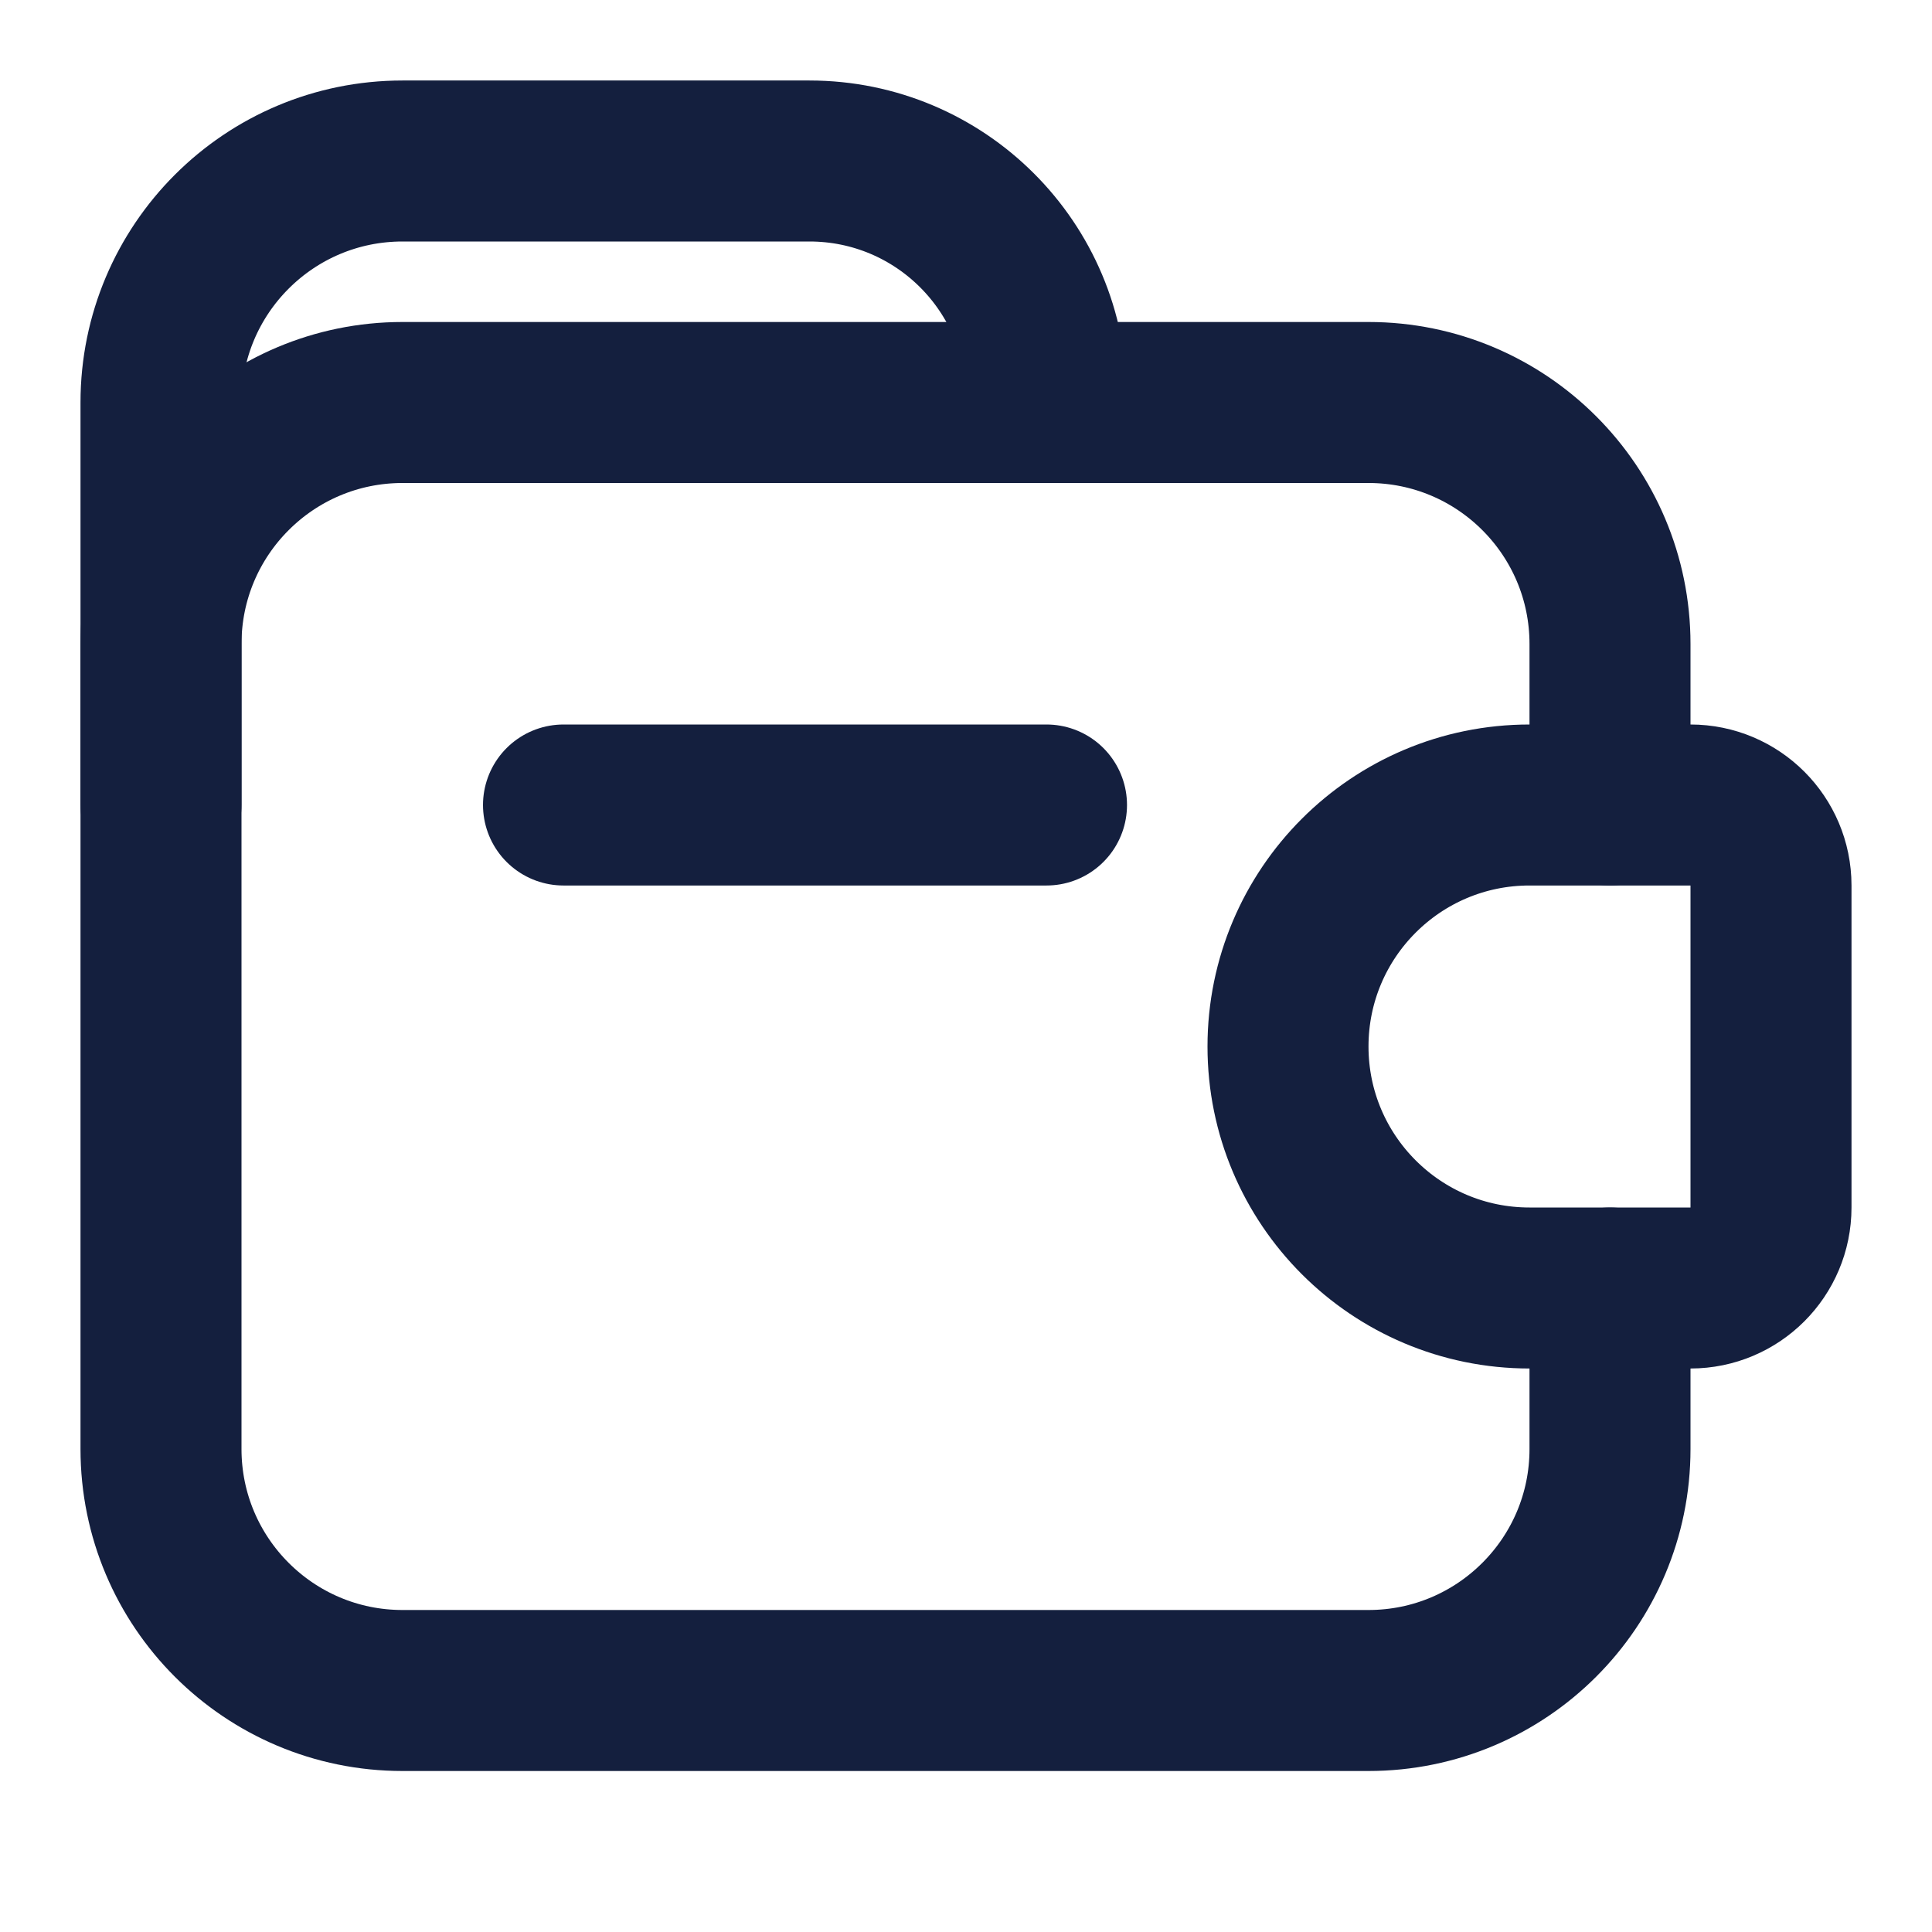
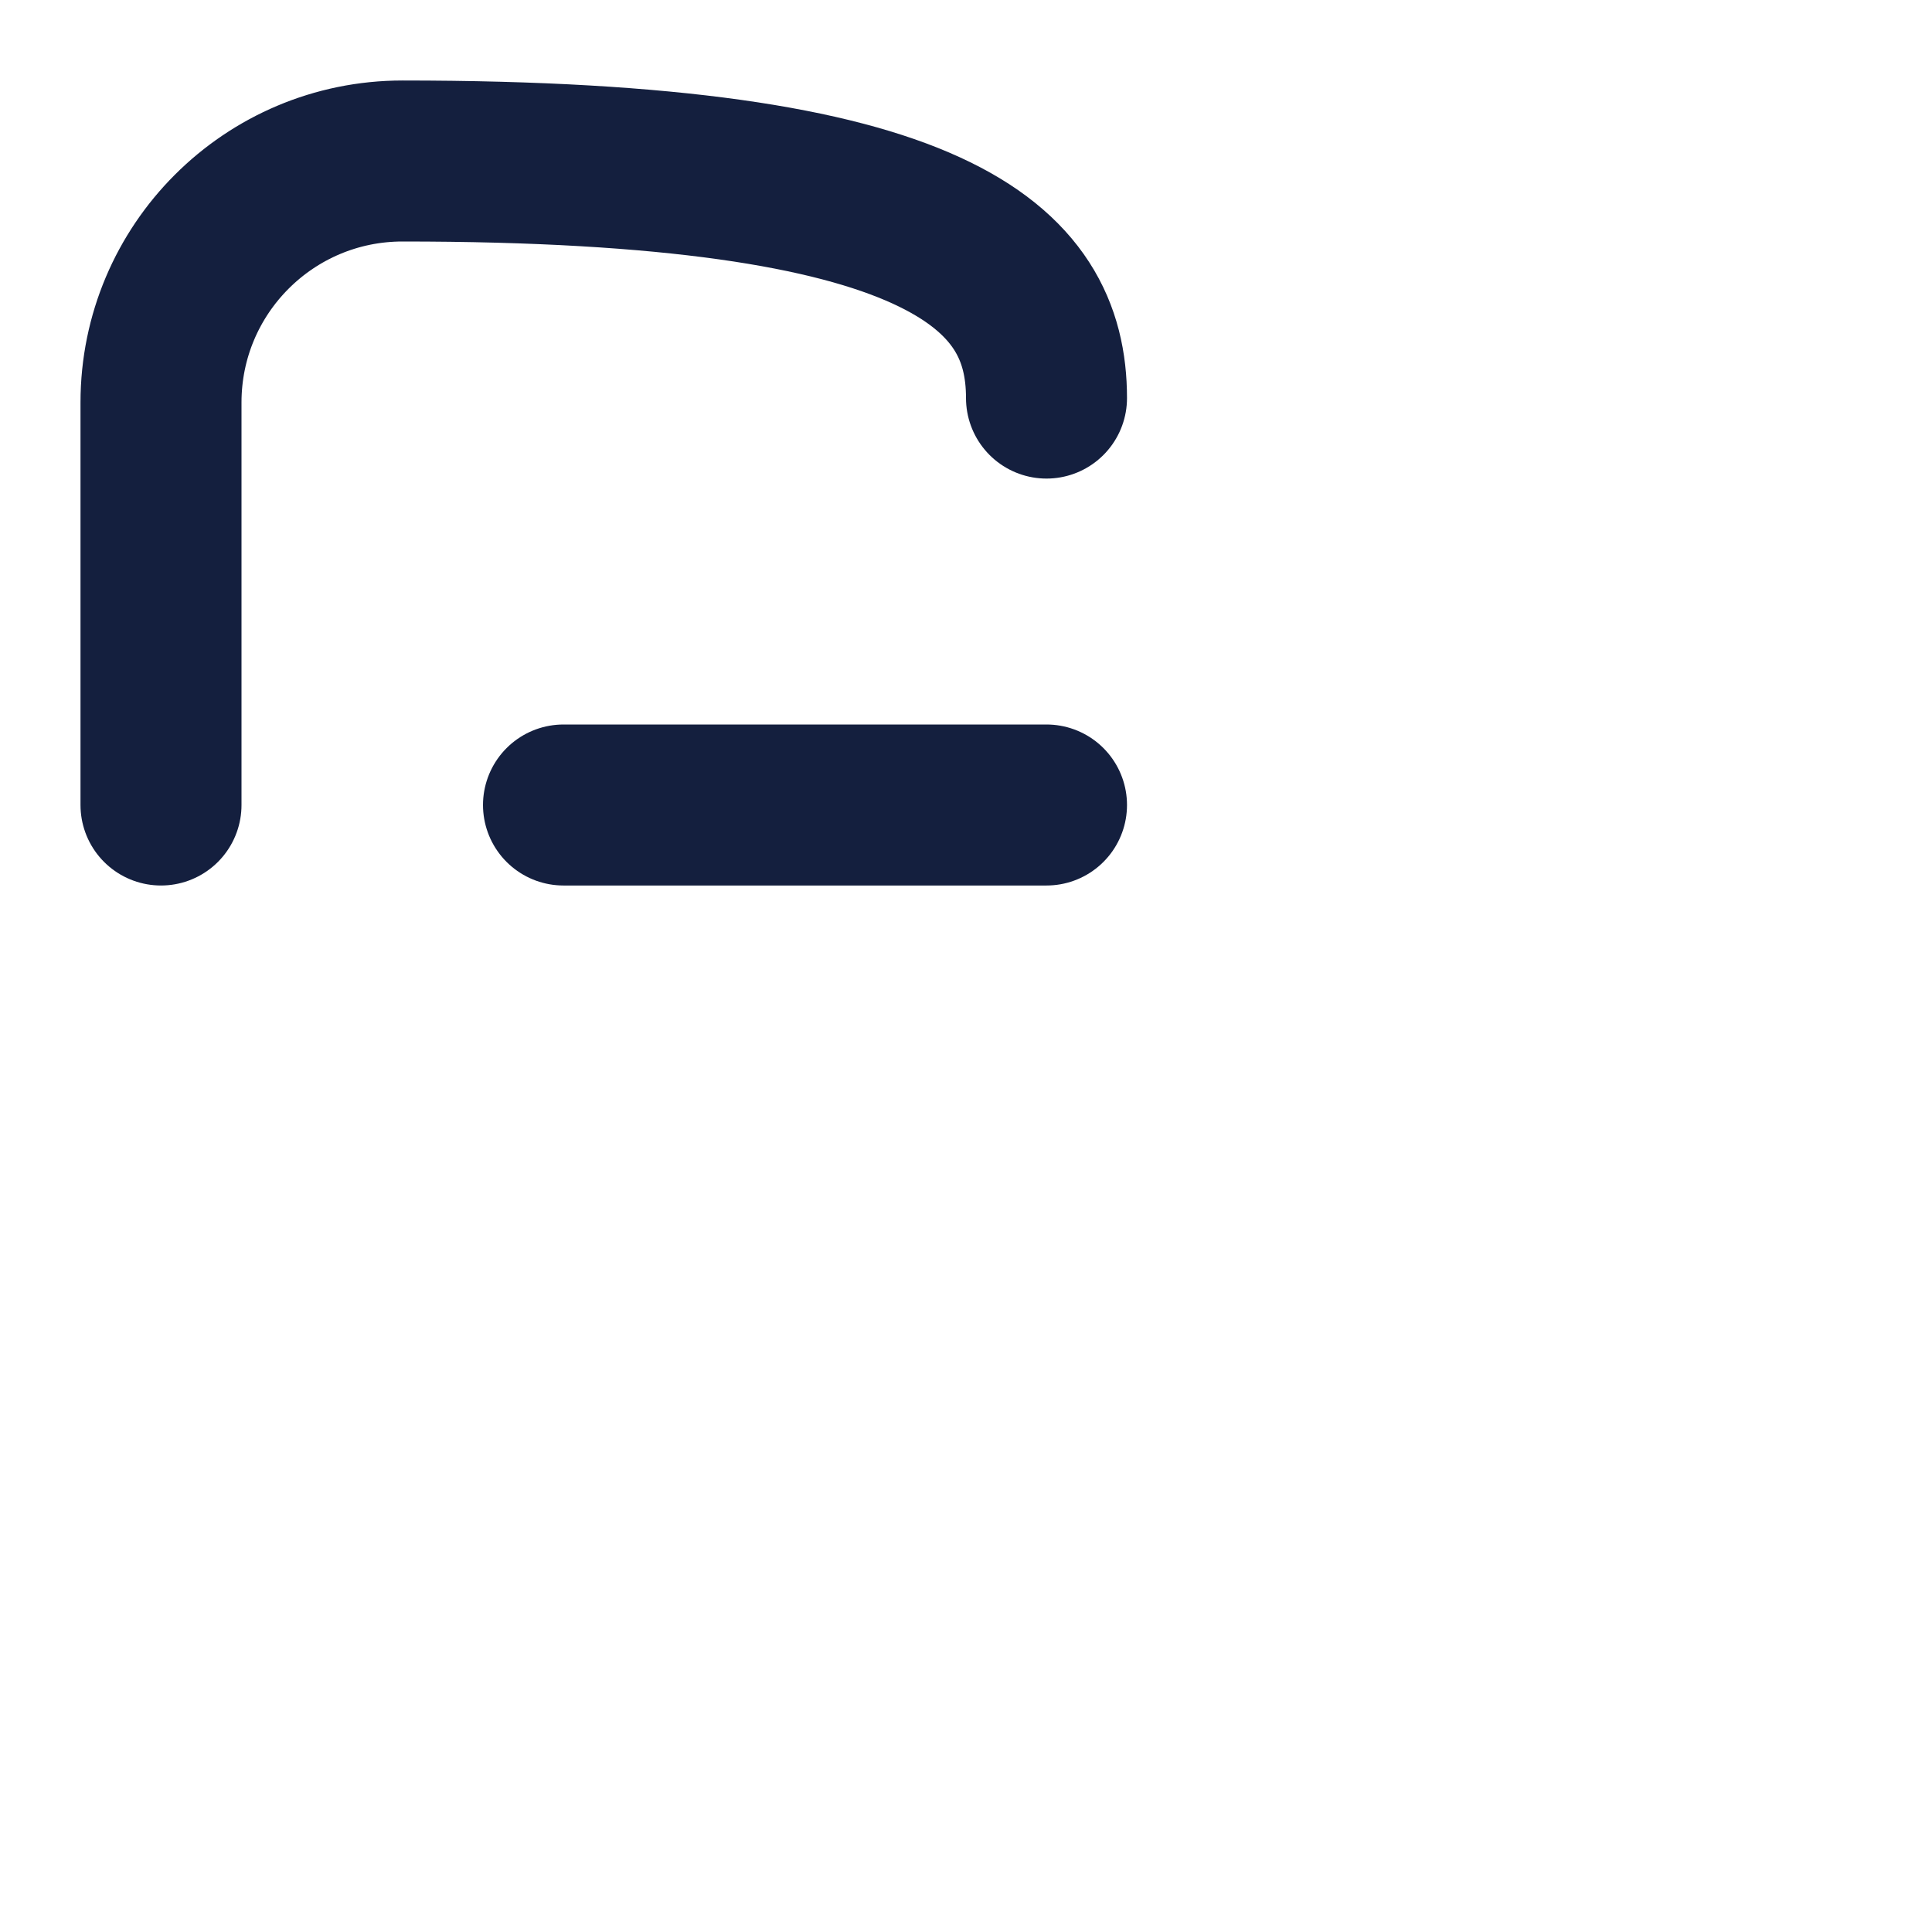
<svg xmlns="http://www.w3.org/2000/svg" width="24" height="24" viewBox="0 0 24 24" fill="none">
  <g clip-path="url(#clip0)">
    <path d="M13 10H7" stroke="#141F3E" stroke-width="2" stroke-linecap="round" stroke-linejoin="round" />
-     <path d="M2 10V5C2 3.343 3.343 2 5 2H10.055C11.682 2 13 3.318 13 4.945V4.945" stroke="#141F3E" stroke-width="2" stroke-linecap="round" stroke-linejoin="round" />
-     <path d="M20 16V18C20 19.657 18.657 21 17 21H5C3.343 21 2 19.657 2 18V8C2 6.343 3.343 5 5 5H17C18.657 5 20 6.343 20 8V10" stroke="#141F3E" stroke-width="2" stroke-linecap="round" stroke-linejoin="round" />
-     <path d="M16 13C16 11.343 17.343 10 19 10H21C21.552 10 22 10.448 22 11V15C22 15.552 21.552 16 21 16H19C17.343 16 16 14.657 16 13V13Z" stroke="#141F3E" stroke-width="2" />
+     <path d="M2 10V5C2 3.343 3.343 2 5 2C11.682 2 13 3.318 13 4.945V4.945" stroke="#141F3E" stroke-width="2" stroke-linecap="round" stroke-linejoin="round" />
  </g>
  <defs>
    <clipPath id="clip0">
      <rect width="24" height="24" fill="white" />
    </clipPath>
  </defs>
</svg>